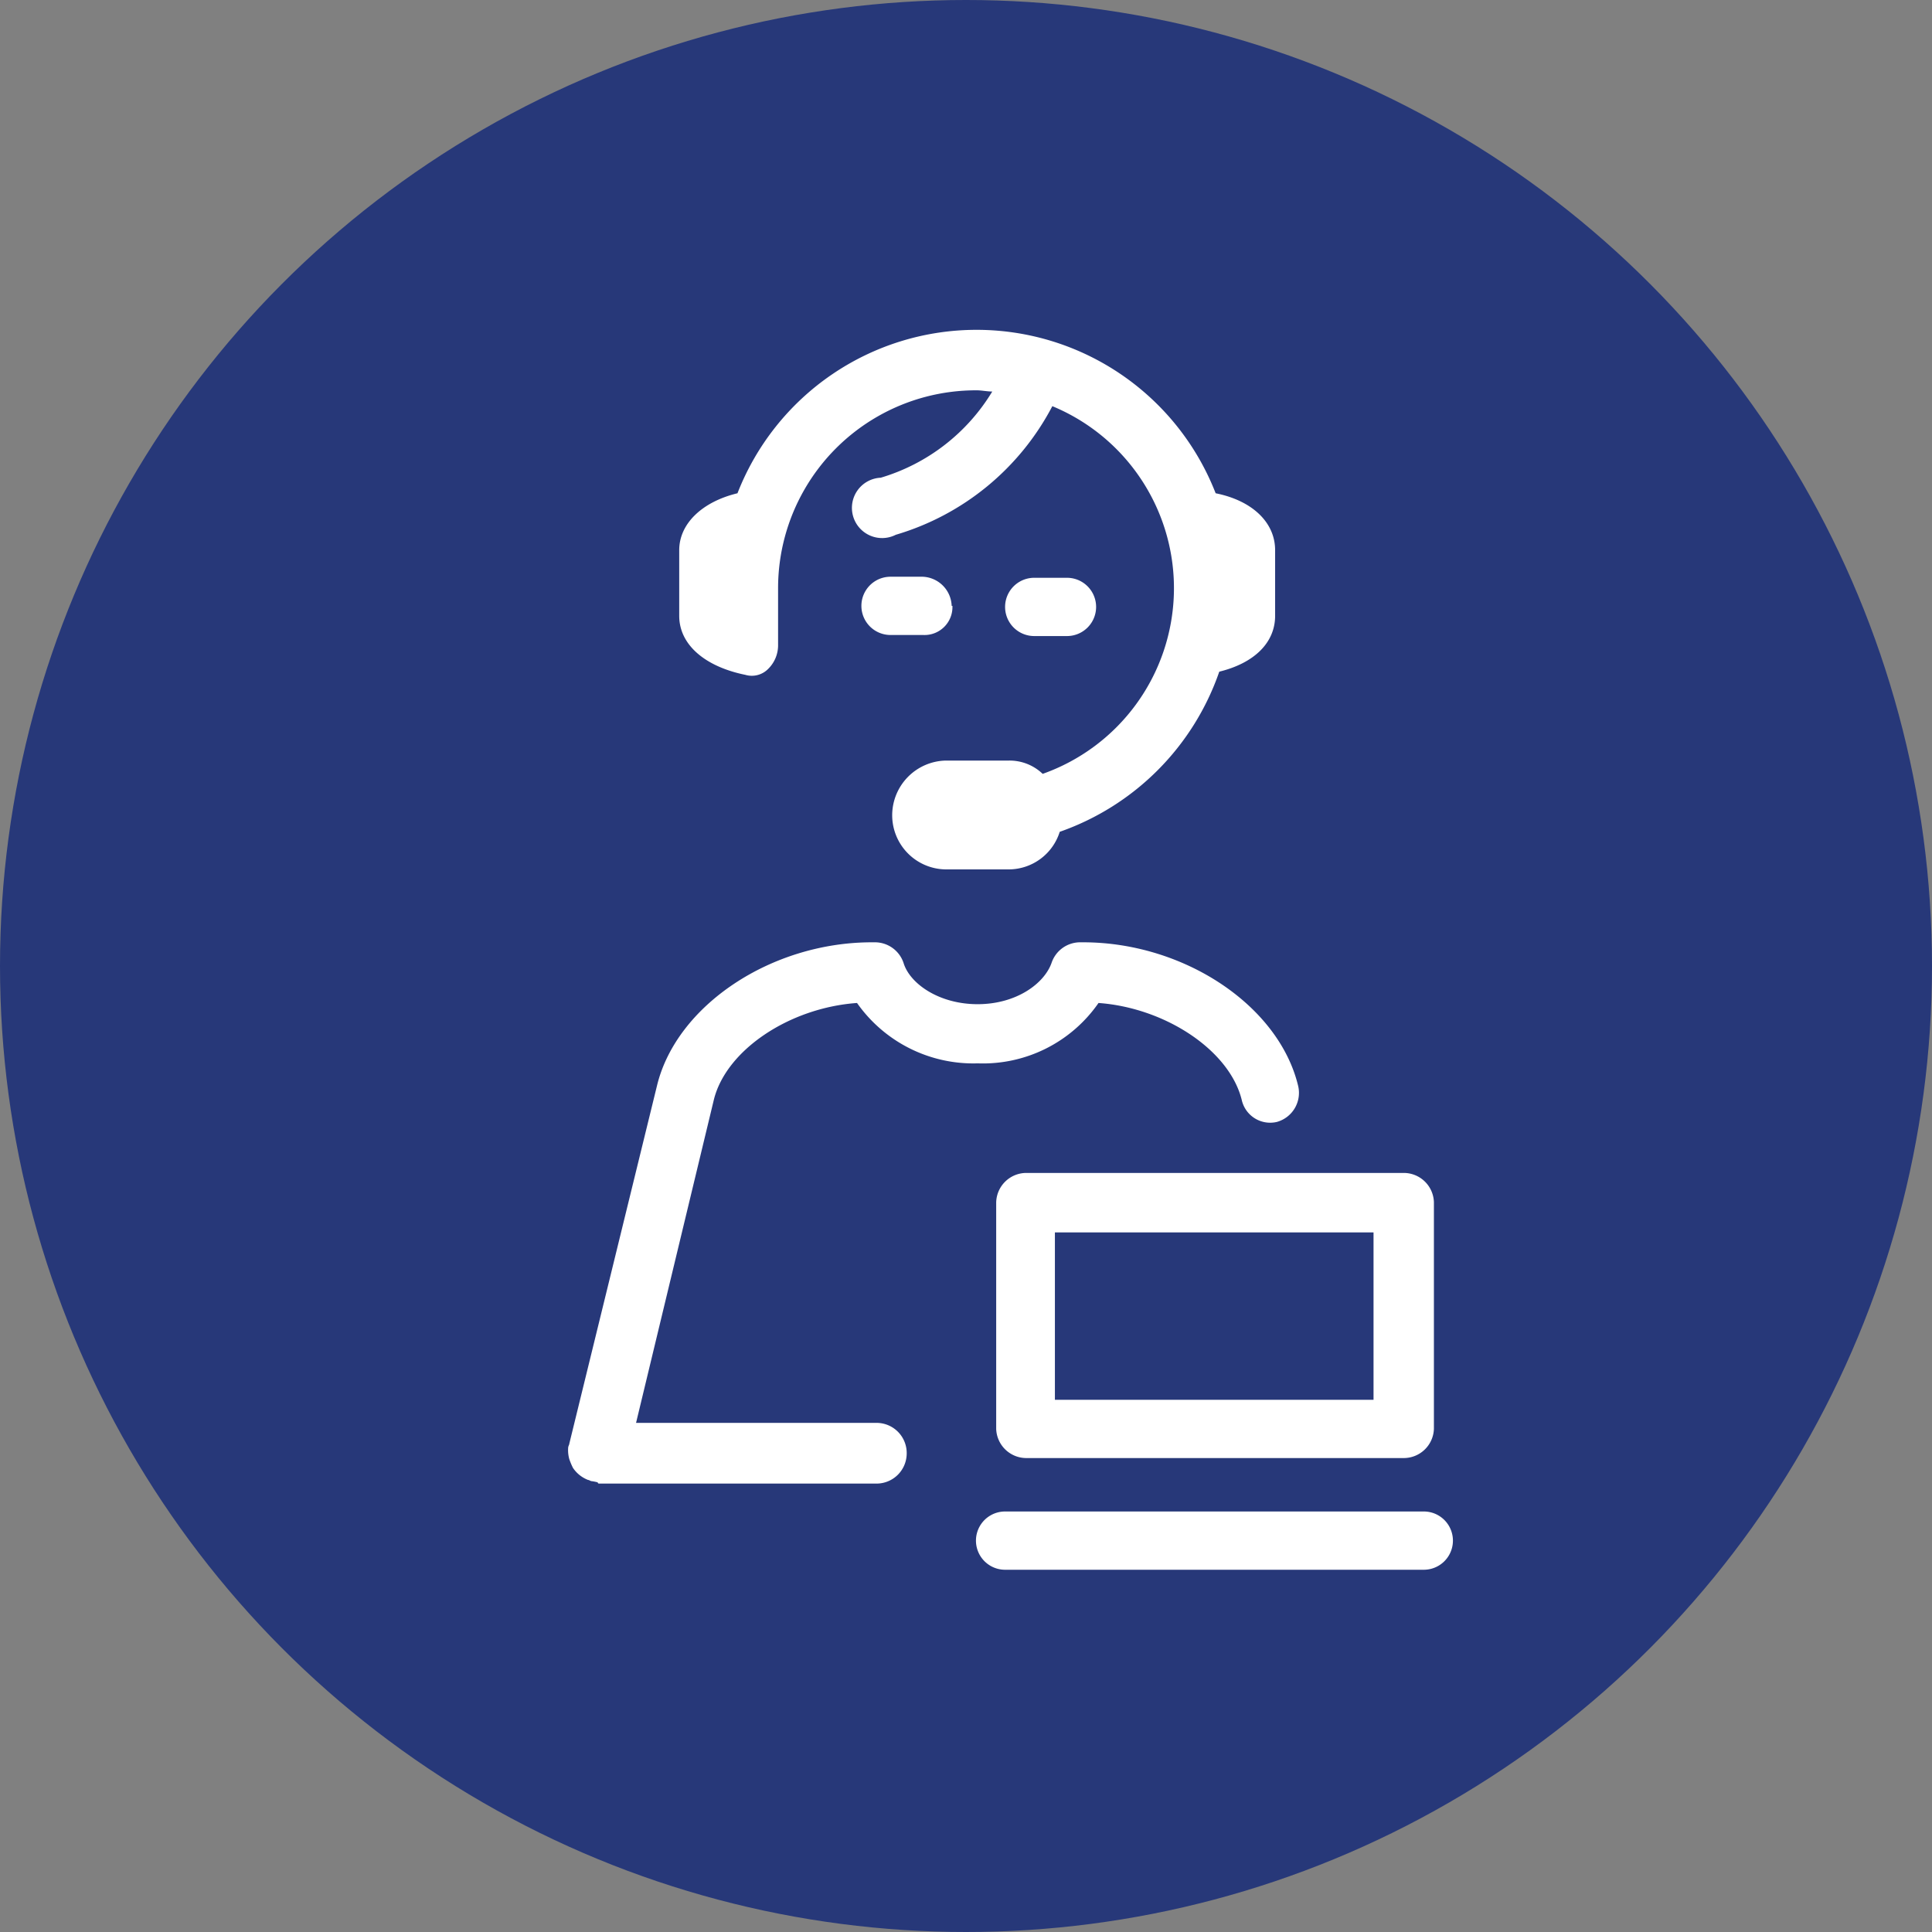
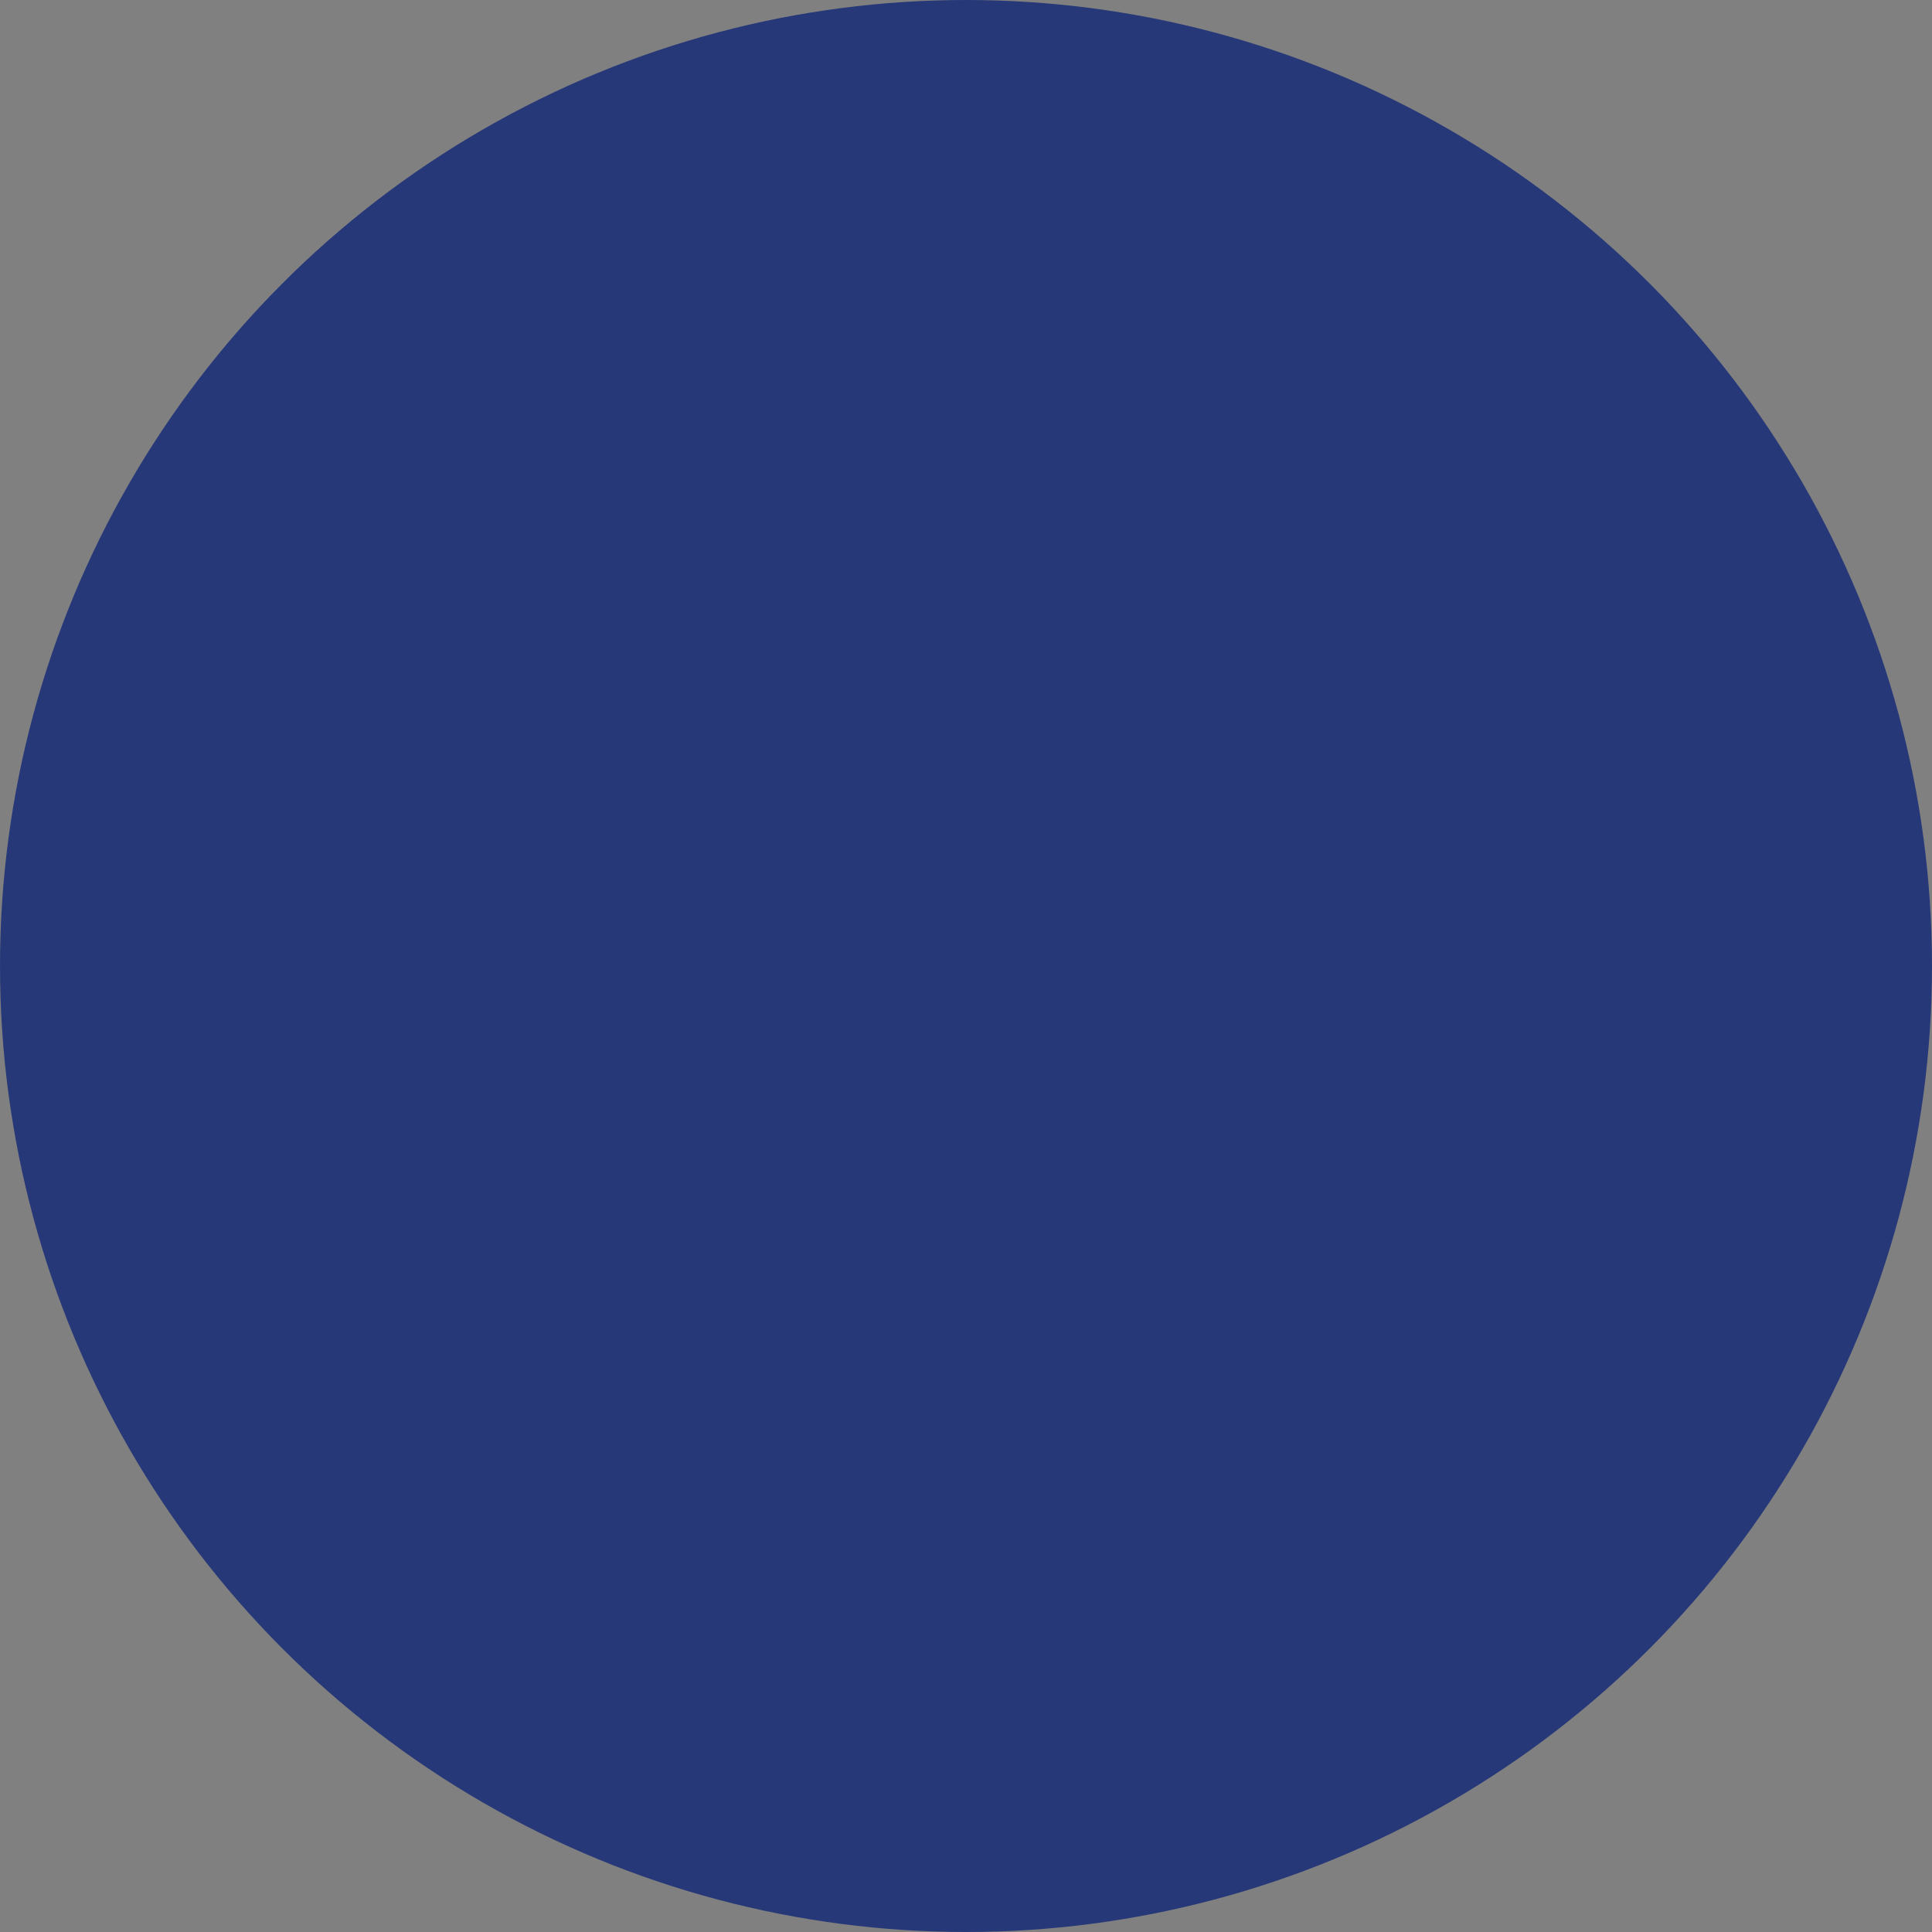
<svg xmlns="http://www.w3.org/2000/svg" id="Layer_2" data-name="Layer 2" viewBox="0 0 128 128">
  <rect x="0" y="0" width="128" height="128" fill="#808080" stroke="none" />
  <defs>
    <style>.cls-1{fill:#273879;}.cls-2{fill:#fff;}</style>
  </defs>
  <title>e-hakedis-ozellik-ikonlari</title>
  <circle class="cls-1" cx="64" cy="64" r="64" />
-   <path class="cls-2" d="M45,40.8V36.45c0-1.76,1.53-3.21,3.86-3.77a17,17,0,0,1,31.68,0c2.41.48,3.94,1.92,3.94,3.77V40.8c0,1.77-1.37,3.13-3.7,3.7A17.19,17.19,0,0,1,70.21,55.11a3.55,3.55,0,0,1-3.38,2.49H62.65A3.59,3.59,0,0,1,59.11,54a3.63,3.63,0,0,1,3.54-3.61h4.18a3.17,3.17,0,0,1,2.25.88,13.05,13.05,0,0,0,.64-24.36,17.2,17.2,0,0,1-10.37,8.52,2,2,0,1,1-1-3.78,12.94,12.94,0,0,0,7.39-5.71c-.32,0-.72-.08-1-.08A13.11,13.11,0,0,0,51.55,39v3.78a2.19,2.19,0,0,1-.64,1.52,1.52,1.52,0,0,1-1.53.41C46.73,44.17,45,42.73,45,40.8ZM95,94.67A2,2,0,0,1,93,96.6H68A2,2,0,0,1,66,94.67v-15A2,2,0,0,1,68,77.71H93A2,2,0,0,1,95,79.64ZM69.89,92.74H91V81.65H69.89ZM58.14,94.27h-16l5.15-21.39c.8-3.3,5-6.11,9.49-6.43a9.42,9.42,0,0,0,8,4,9.32,9.32,0,0,0,8-4c4.42.32,8.68,3.13,9.49,6.43a1.93,1.93,0,0,0,2.33,1.45A2,2,0,0,0,86,71.92c-1.29-5.31-7.56-9.49-14.24-9.49h-.24a2,2,0,0,0-1.85,1.36c-.48,1.37-2.33,2.74-4.9,2.74s-4.5-1.37-4.91-2.74A2,2,0,0,0,58,62.43h-.24c-6.67,0-12.94,4.18-14.23,9.49L37.72,95.64c0,.08-.08.16-.08.32a2.21,2.21,0,0,0,.08.72,4.67,4.67,0,0,0,.24.57,2.13,2.13,0,0,0,1,.8c.08,0,.16.08.24.08a3.46,3.46,0,0,1,.4.08.08.08,0,0,0,.08.08H58.14a2,2,0,0,0,1.93-1.93,2,2,0,0,0-1.93-2.09Zm36.19,5.87H66.59a1.93,1.93,0,0,0,0,3.86H94.33a1.93,1.93,0,1,0,0-3.86Zm-31.28-60a2,2,0,0,0-1.93-1.93H59a1.93,1.93,0,1,0,0,3.86h2.17a1.85,1.85,0,0,0,1.93-1.93Zm5.47,2h2.17a1.93,1.93,0,1,0,0-3.86H68.52a1.93,1.93,0,1,0,0,3.86Z" />
</svg>